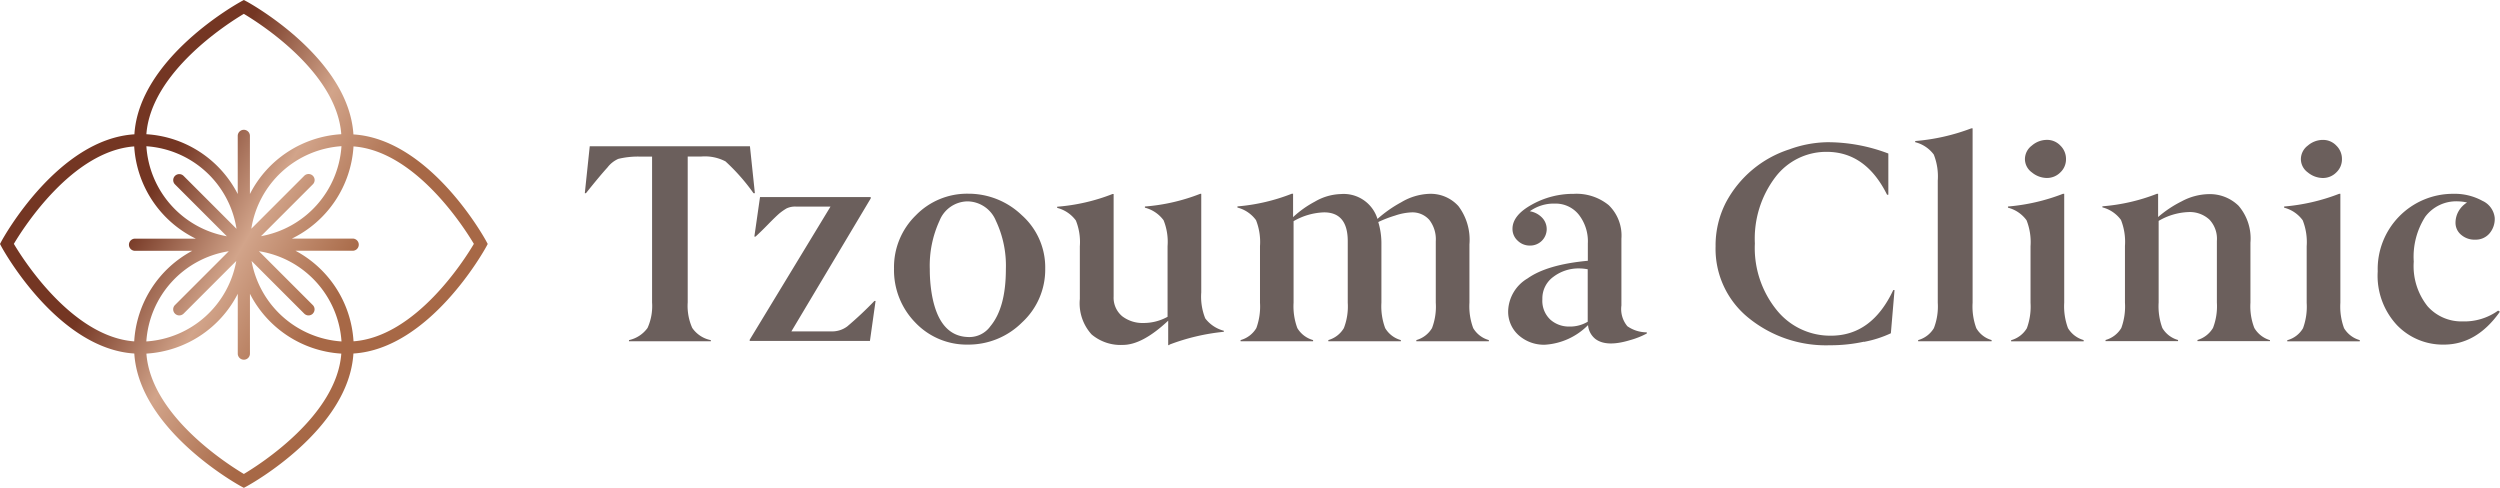
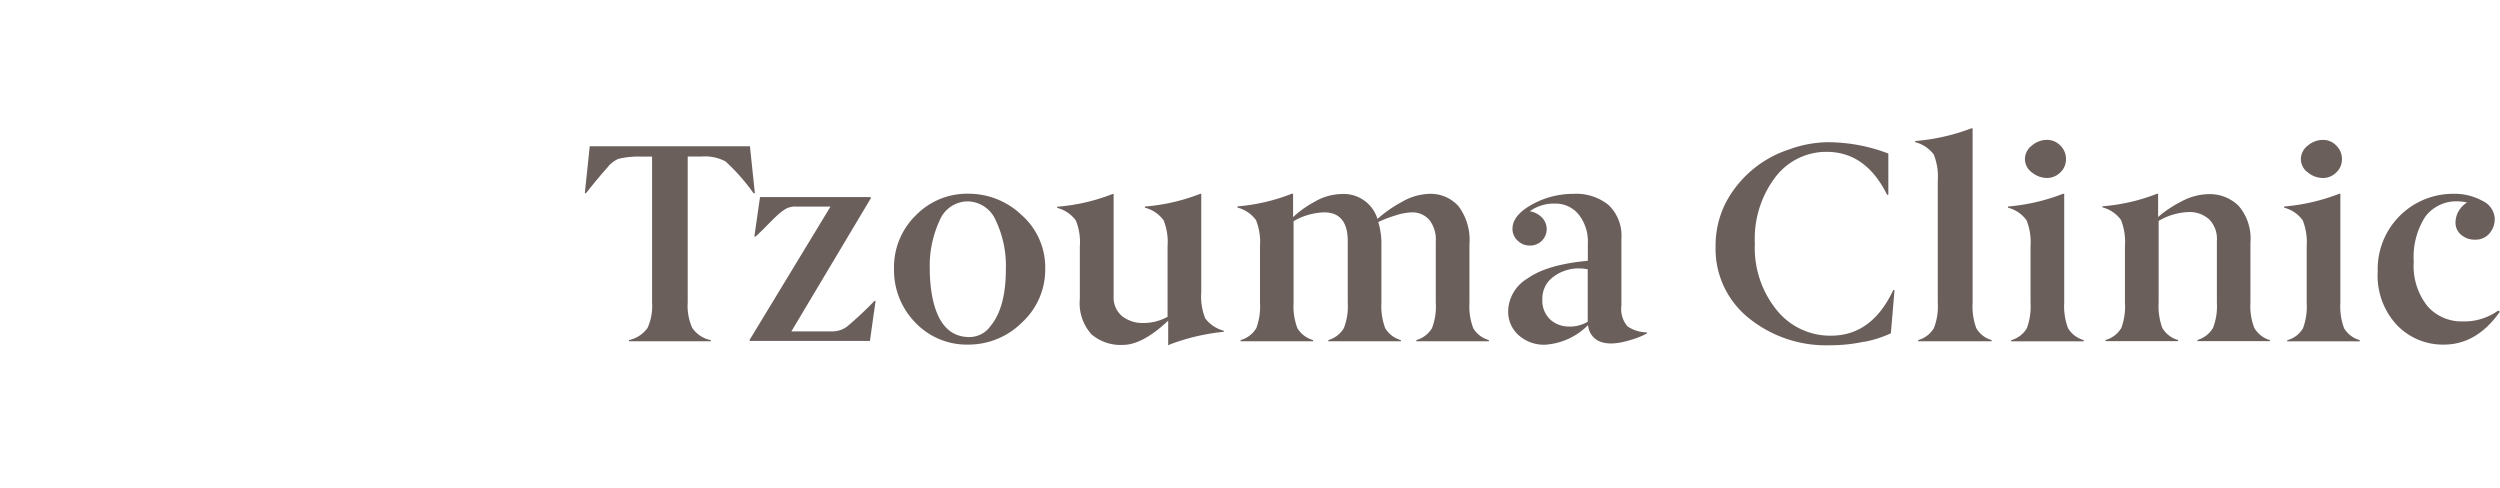
<svg xmlns="http://www.w3.org/2000/svg" id="Layer_1" data-name="Layer 1" width="287.333" height="56.068" viewBox="0 0 287.333 56.068">
  <defs>
    <linearGradient id="linear-gradient" x1="0.125" y1="0.283" x2="0.875" y2="0.716" gradientUnits="objectBoundingBox">
      <stop offset="0.25" stop-color="#743623" />
      <stop offset="0.5" stop-color="#d2a48a" />
      <stop offset="0.75" stop-color="#a76846" />
    </linearGradient>
  </defs>
  <path id="Path_1380" data-name="Path 1380" d="M275.852,33.311l-.217-.133a6.644,6.644,0,0,1-4.088,1.242,5.192,5.192,0,0,1-4.028-1.749,7.408,7.408,0,0,1-1.58-5.126,8.532,8.532,0,0,1,1.327-5.162,4.456,4.456,0,0,1,3.775-1.761,5.078,5.078,0,0,1,1.025.133,2.807,2.807,0,0,0-.953.965,2.673,2.673,0,0,0-.374,1.4,1.774,1.774,0,0,0,.639,1.339,2.352,2.352,0,0,0,1.628.567,2.088,2.088,0,0,0,1.6-.675,2.556,2.556,0,0,0,.639-1.833,2.413,2.413,0,0,0-1.411-1.954,6.6,6.6,0,0,0-3.353-.808,8.652,8.652,0,0,0-8.683,8.912,8.322,8.322,0,0,0,2.219,6.187,7.3,7.3,0,0,0,5.379,2.231q3.781,0,6.44-3.775m-18.8-19.1a2.085,2.085,0,0,0-1.556-.651,2.647,2.647,0,0,0-1.713.651,1.954,1.954,0,0,0-.8,1.556,1.894,1.894,0,0,0,.8,1.532,2.748,2.748,0,0,0,1.713.639,2.159,2.159,0,0,0,1.556-.639,2.051,2.051,0,0,0,.651-1.532,2.123,2.123,0,0,0-.651-1.556m2.7,22.36a3.064,3.064,0,0,1-1.809-1.375,7.213,7.213,0,0,1-.422-2.919V19.756h-.145a22.662,22.662,0,0,1-6.32,1.459v.133a3.822,3.822,0,0,1,2.135,1.447,6.8,6.8,0,0,1,.458,2.979v6.512a7.174,7.174,0,0,1-.422,2.919,2.99,2.99,0,0,1-1.809,1.375v.133h8.334v-.133Zm-10.336,0a3.116,3.116,0,0,1-1.785-1.4,6.868,6.868,0,0,1-.446-2.906V25.376a5.77,5.77,0,0,0-1.363-4.245,4.728,4.728,0,0,0-3.461-1.339,6.825,6.825,0,0,0-3.087.832,12.982,12.982,0,0,0-2.7,1.8V19.756h-.145a21.9,21.9,0,0,1-6.259,1.435v.121a3.823,3.823,0,0,1,2.135,1.447,6.8,6.8,0,0,1,.458,2.979v6.525a7.174,7.174,0,0,1-.422,2.919,3.064,3.064,0,0,1-1.809,1.375v.133h8.334v-.133a3.032,3.032,0,0,1-1.809-1.387,7.251,7.251,0,0,1-.422-2.919V22.867a7.313,7.313,0,0,1,3.413-1.013,3.329,3.329,0,0,1,2.412.856,3.2,3.2,0,0,1,.868,2.46V32.25a6.894,6.894,0,0,1-.446,2.919,3.1,3.1,0,0,1-1.785,1.387v.133h8.334v-.133ZM225.32,14.208a2.085,2.085,0,0,0-1.556-.651,2.647,2.647,0,0,0-1.713.651,1.954,1.954,0,0,0-.8,1.556,1.894,1.894,0,0,0,.8,1.532,2.748,2.748,0,0,0,1.713.639,2.16,2.16,0,0,0,1.556-.639,2.051,2.051,0,0,0,.651-1.532,2.123,2.123,0,0,0-.651-1.556m2.689,22.36a3.064,3.064,0,0,1-1.809-1.375,7.172,7.172,0,0,1-.434-2.919V19.756h-.145a22.663,22.663,0,0,1-6.32,1.459v.133a3.823,3.823,0,0,1,2.135,1.447,6.8,6.8,0,0,1,.458,2.979v6.512a7.174,7.174,0,0,1-.422,2.919,3.064,3.064,0,0,1-1.809,1.375v.133H228v-.133Zm-10.577,0a2.976,2.976,0,0,1-1.773-1.375,7.213,7.213,0,0,1-.422-2.919V12.23h-.145a23.494,23.494,0,0,1-6.452,1.459v.133a3.81,3.81,0,0,1,2.135,1.423,6.83,6.83,0,0,1,.458,2.991V32.274a6.894,6.894,0,0,1-.446,2.919,3.064,3.064,0,0,1-1.809,1.375V36.7h8.442v-.133Zm-14.677.205a12.911,12.911,0,0,0,3.087-.989l.422-4.969h-.145q-2.46,5.246-7.164,5.246a7.883,7.883,0,0,1-6.223-2.931,11.327,11.327,0,0,1-2.521-7.67,11.687,11.687,0,0,1,2.376-7.646,7.339,7.339,0,0,1,5.873-2.882q4.5,0,6.947,4.933h.145v-4.74a19.62,19.62,0,0,0-6.995-1.3,13.287,13.287,0,0,0-4.378.82,12.629,12.629,0,0,0-7.3,6.115,10.8,10.8,0,0,0-1.182,5.029,10.188,10.188,0,0,0,3.8,8.237,14.093,14.093,0,0,0,9.31,3.136,18.255,18.255,0,0,0,3.944-.41M171,28.415v6.042a3.966,3.966,0,0,1-2.135.555,3.205,3.205,0,0,1-2.147-.784,2.959,2.959,0,0,1-.929-2.364,3.058,3.058,0,0,1,1.266-2.569,4.792,4.792,0,0,1,2.979-.965,5.34,5.34,0,0,1,.965.1m0-.977q-4.667.434-6.91,2.026a4.505,4.505,0,0,0-2.231,3.69A3.622,3.622,0,0,0,163.053,36a4.364,4.364,0,0,0,3.027,1.1,7.613,7.613,0,0,0,4.957-2.255,2.277,2.277,0,0,0,.844,1.592c.844.639,2.171.687,3.956.145a9.39,9.39,0,0,0,1.954-.772v-.133a3.924,3.924,0,0,1-2.231-.7,3.079,3.079,0,0,1-.687-2.388v-7.67a4.863,4.863,0,0,0-1.459-3.859,5.863,5.863,0,0,0-4.028-1.3A9.7,9.7,0,0,0,164.573,21c-1.483.82-2.219,1.749-2.219,2.786a1.812,1.812,0,0,0,.591,1.351,1.97,1.97,0,0,0,1.4.567,1.9,1.9,0,0,0,1.375-.543,1.893,1.893,0,0,0,.012-2.689,2.52,2.52,0,0,0-1.387-.712,4.716,4.716,0,0,1,2.894-.88,3.4,3.4,0,0,1,2.75,1.29,4.97,4.97,0,0,1,1.025,3.3v1.99ZM159.64,36.567a3.034,3.034,0,0,1-1.8-1.375,7.172,7.172,0,0,1-.434-2.919V25.569a6.44,6.44,0,0,0-1.266-4.4,4.3,4.3,0,0,0-3.365-1.411,6.723,6.723,0,0,0-3.2.965,14.5,14.5,0,0,0-2.738,1.918,4.062,4.062,0,0,0-4.2-2.858,6.248,6.248,0,0,0-2.991.868,11.69,11.69,0,0,0-2.509,1.785V19.743H137a22.018,22.018,0,0,1-6.259,1.459v.133a3.822,3.822,0,0,1,2.135,1.447,6.8,6.8,0,0,1,.458,2.979v6.512a7.174,7.174,0,0,1-.422,2.919,3.064,3.064,0,0,1-1.809,1.375V36.7h8.334v-.133a3.064,3.064,0,0,1-1.809-1.375,7.172,7.172,0,0,1-.434-2.919V22.9a7.458,7.458,0,0,1,3.5-1.013c1.821,0,2.726,1.11,2.726,3.317v7.067a6.894,6.894,0,0,1-.446,2.919,3.043,3.043,0,0,1-1.785,1.375V36.7h8.334v-.133a3.034,3.034,0,0,1-1.8-1.375,7.172,7.172,0,0,1-.434-2.919V25.569A8.474,8.474,0,0,0,146.929,23a13.453,13.453,0,0,1,1.942-.748,6.644,6.644,0,0,1,1.869-.362,2.588,2.588,0,0,1,2.05.856,3.636,3.636,0,0,1,.748,2.46v7.067a6.931,6.931,0,0,1-.434,2.919,3.073,3.073,0,0,1-1.8,1.375V36.7h8.334v-.133Zm-36.711.519a24.281,24.281,0,0,1,6.247-1.471v-.121a3.934,3.934,0,0,1-2.135-1.423,6.732,6.732,0,0,1-.458-2.979V19.756h-.121a22.051,22.051,0,0,1-6.356,1.459v.133a3.861,3.861,0,0,1,2.147,1.447,6.627,6.627,0,0,1,.458,2.979V33.89a5.675,5.675,0,0,1-2.762.712,3.834,3.834,0,0,1-2.448-.772,2.779,2.779,0,0,1-.989-2.279V19.78h-.133a22.051,22.051,0,0,1-6.356,1.459v.133a3.861,3.861,0,0,1,2.147,1.447,6.627,6.627,0,0,1,.458,2.979V31.84a5.313,5.313,0,0,0,1.351,4.076,5.162,5.162,0,0,0,3.594,1.206q2.243,0,5.21-2.786v2.81h.121ZM108.65,28.342a8.02,8.02,0,0,0-2.689-6.127,8.849,8.849,0,0,0-6.187-2.472,8.216,8.216,0,0,0-5.994,2.484,8.314,8.314,0,0,0-2.509,6.127,8.612,8.612,0,0,0,2.436,6.187,8.144,8.144,0,0,0,6.042,2.545,8.725,8.725,0,0,0,6.235-2.545,8.249,8.249,0,0,0,2.665-6.2M102.33,35a2.975,2.975,0,0,1-2.4,1.218q-3.491,0-4.33-5.017a17.168,17.168,0,0,1-.217-2.786,12.322,12.322,0,0,1,1.122-5.572,3.512,3.512,0,0,1,3.22-2.219,3.577,3.577,0,0,1,3.256,2.231,12.065,12.065,0,0,1,1.146,5.56c0,2.955-.591,5.15-1.8,6.585M88.5,36.688l.651-4.619h-.133A41.133,41.133,0,0,1,85.892,35a2.913,2.913,0,0,1-1.857.567H79.476l9.117-15.28v-.157H75.87l-.651,4.547h.133c.326-.3.8-.748,1.4-1.363s1.037-1.037,1.327-1.29a6.393,6.393,0,0,1,.844-.591,2.291,2.291,0,0,1,1.146-.205h3.9l-9.286,15.3v.133H88.51ZM70.19,36.567a3.388,3.388,0,0,1-2.111-1.4,6.2,6.2,0,0,1-.519-2.931V15.474h1.52a5.112,5.112,0,0,1,2.822.555,23.105,23.105,0,0,1,3.22,3.654h.157l-.567-5.391H56.3l-.567,5.391h.133c1.1-1.375,1.918-2.352,2.46-2.943a3.229,3.229,0,0,1,1.254-1,9.718,9.718,0,0,1,2.364-.265h1.52V32.238a6.134,6.134,0,0,1-.519,2.931,3.566,3.566,0,0,1-2.135,1.4V36.7h9.407v-.133Z" transform="translate(11.481 2.52)" fill="#6b5f5c" />
-   <path id="Path_1381" data-name="Path 1381" d="M28.727,40.643V33.768a12.67,12.67,0,0,0,10.5,6.874c-.531,7.128-9.359,12.736-11.2,13.833-1.845-1.1-10.673-6.705-11.2-13.833a12.645,12.645,0,0,0,10.5-6.874v6.874a.7.7,0,1,0,1.4,0M26.3,28.872l-6.187,6.187a.692.692,0,0,0,0,.989.7.7,0,0,0,.494.205.725.725,0,0,0,.494-.205l6.054-6.054a11.253,11.253,0,0,1-10.336,9.25,11.249,11.249,0,0,1,9.491-10.372m9.636,7.176a.692.692,0,0,0,0-.989l-6.187-6.187a11.26,11.26,0,0,1,9.491,10.372,11.266,11.266,0,0,1-10.336-9.25l6.054,6.054a.7.7,0,0,0,.494.205.725.725,0,0,0,.494-.205M1.592,28.028c1.1-1.845,6.705-10.673,13.833-11.2a12.646,12.646,0,0,0,7.079,10.6H15.521a.7.7,0,1,0,0,1.4h6.573a12.645,12.645,0,0,0-6.669,10.408C8.3,38.7,2.689,29.873,1.592,28.028m39.039-11.2c7.128.531,12.736,9.359,13.833,11.2-1.085,1.845-6.693,10.673-13.833,11.2a12.645,12.645,0,0,0-6.669-10.408h6.573a.7.7,0,0,0,0-1.4H33.551a12.646,12.646,0,0,0,7.079-10.6m-23.819-.012A11.249,11.249,0,0,1,27.184,26.3l-6.09-6.09a.7.7,0,0,0-.977,0,.692.692,0,0,0,0,.989l5.958,5.958a11.253,11.253,0,0,1-9.25-10.336m22.42-.012a11.266,11.266,0,0,1-9.25,10.336l5.958-5.958a.692.692,0,0,0,0-.989.7.7,0,0,0-.977,0l-6.09,6.09A11.26,11.26,0,0,1,39.256,16.8M16.824,15.425c.531-7.128,9.359-12.736,11.2-13.833,1.845,1.1,10.673,6.705,11.2,13.833a12.629,12.629,0,0,0-10.5,6.874V15.618a.7.7,0,1,0-1.4,0V22.3a12.67,12.67,0,0,0-10.5-6.874M27.7.181c-.494.265-11.71,6.525-12.253,15.256C6.705,15.98.446,27.208.181,27.7L0,28.04l.181.338c.265.494,6.525,11.71,15.256,12.253.543,8.732,11.771,14.991,12.253,15.256l.338.181.338-.181c.494-.265,11.722-6.525,12.253-15.256,8.732-.543,14.991-11.771,15.256-12.253l.181-.338-.181-.338c-.265-.494-6.525-11.71-15.256-12.253C40.076,6.705,28.86.446,28.366.181L28.028,0,27.69.181Z" fill="url(#linear-gradient)" />
</svg>